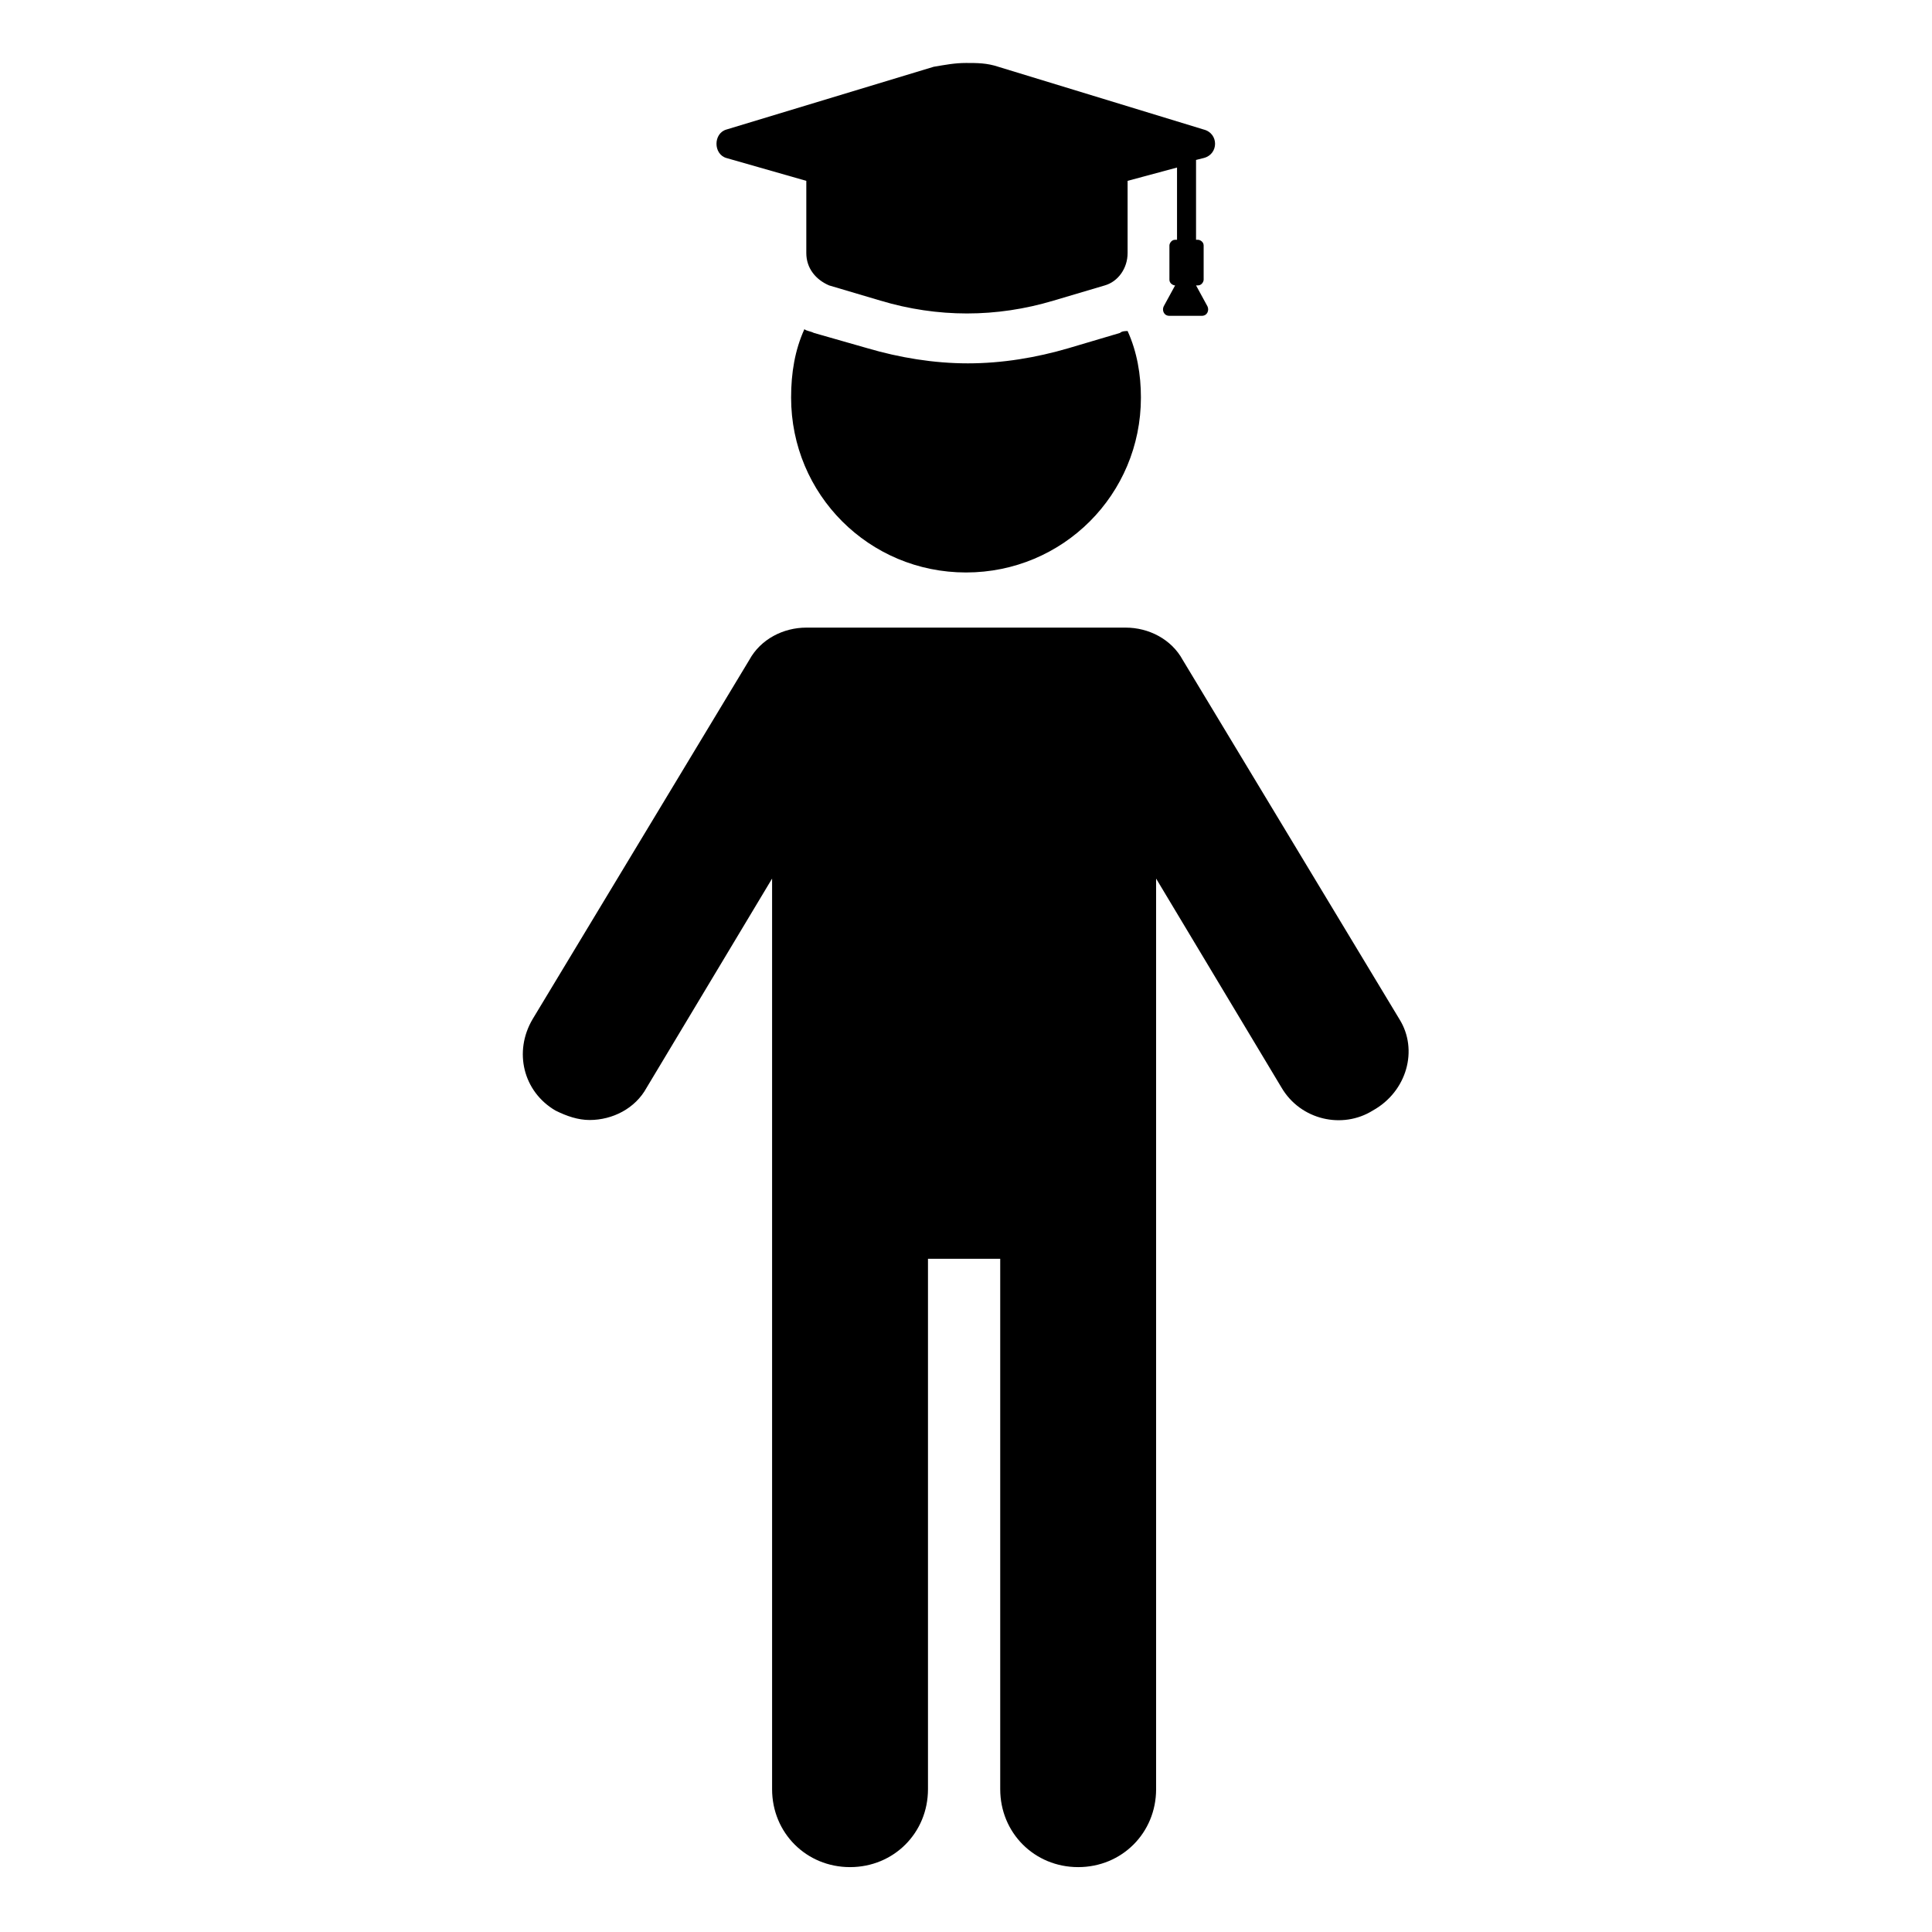
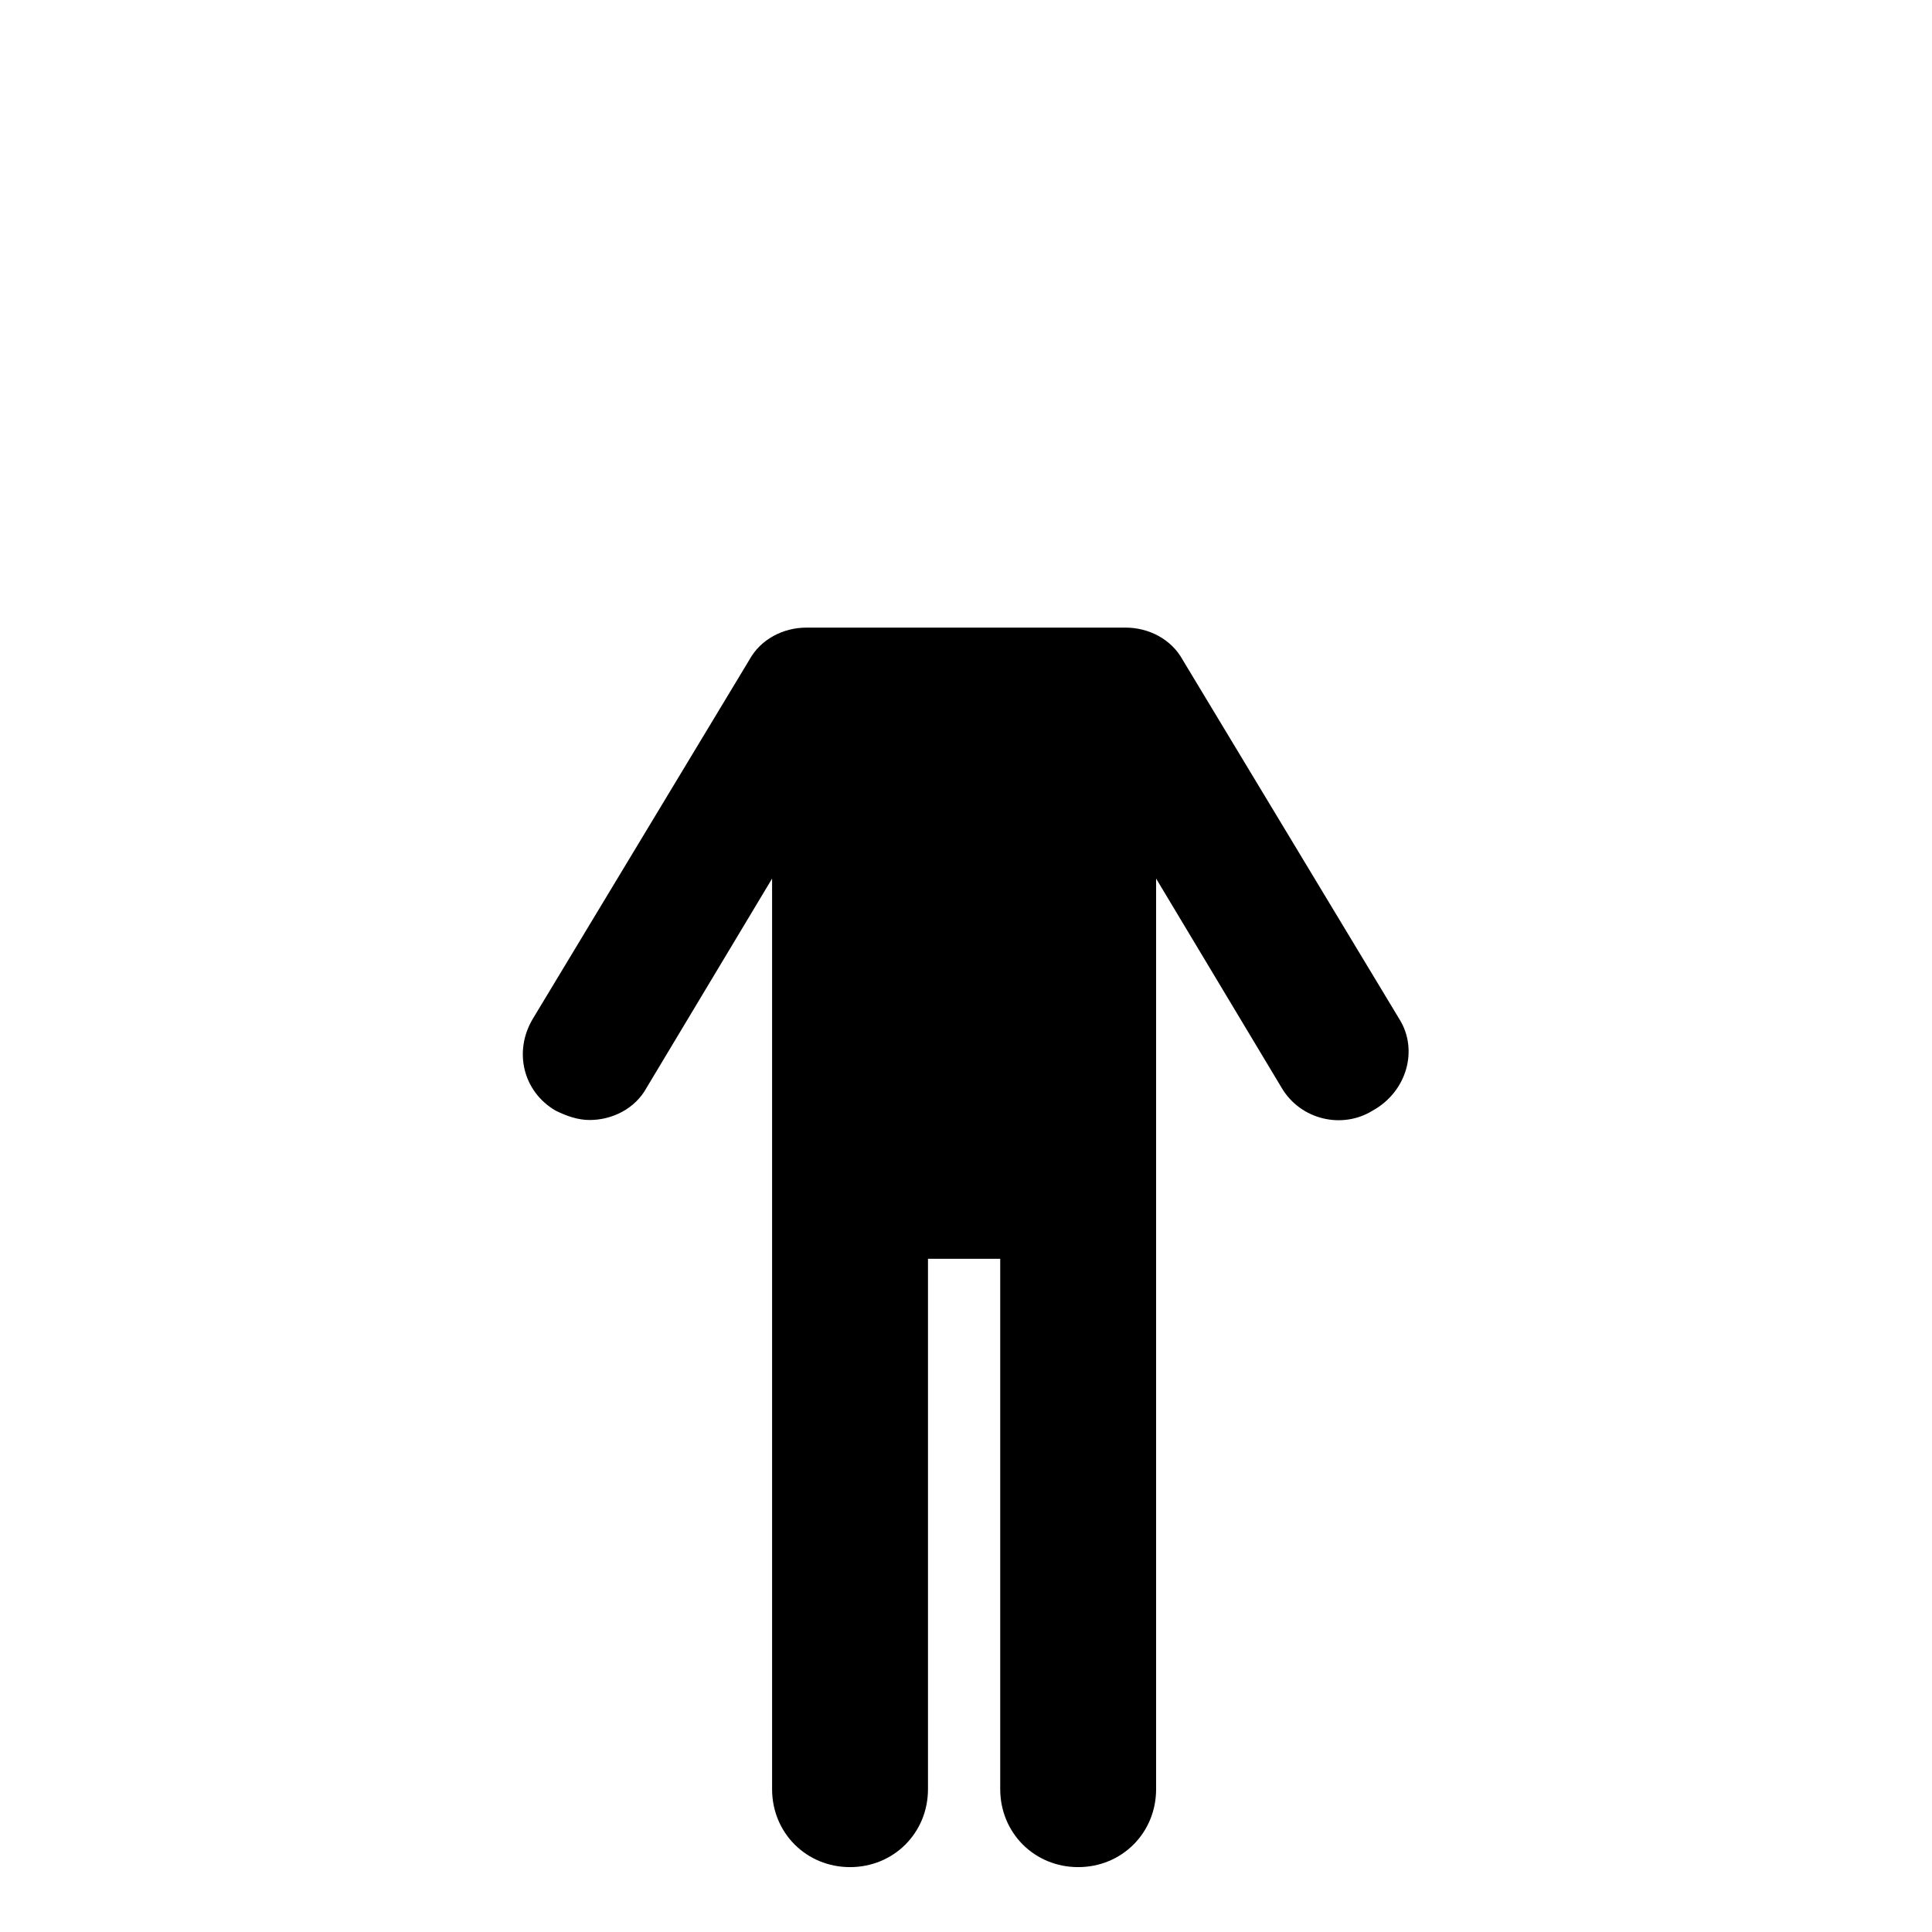
<svg xmlns="http://www.w3.org/2000/svg" fill="#000000" width="800px" height="800px" version="1.1" viewBox="144 144 512 512">
  <g>
-     <path d="m440.81 232.23-13.602 4.031c-8.566 2.519-17.633 4.031-26.703 4.031-9.07 0-18.137-1.512-26.703-4.031l-14.105-4.031c-1.008-0.504-2.016-0.504-2.519-1.008-2.519 5.543-3.527 11.586-3.527 18.137 0 25.695 20.656 46.352 46.352 46.352s46.352-20.656 46.352-46.352c0-6.047-1.008-12.09-3.527-17.633-0.504 0-1.512 0-2.016 0.504z" />
    <path d="m514.87 414.11-57.434-95.219c-3.023-5.543-9.07-8.566-15.113-8.566h-84.641c-6.047 0-12.09 3.023-15.113 8.566l-57.438 95.219c-5.039 8.566-2.519 19.145 6.047 24.184 3.023 1.512 6.047 2.519 9.07 2.519 6.047 0 12.09-3.023 15.113-8.566l33.25-55.418v241.32c0 11.586 9.07 20.656 20.656 20.656s20.656-9.07 20.656-20.656v-140.56h19.145v140.56c0 11.586 9.07 20.656 20.656 20.656 11.586 0 20.656-9.07 20.656-20.656v-241.32l33.25 55.418c5.039 8.566 16.121 11.082 24.184 6.047 9.07-5.039 12.094-16.121 7.055-24.184z" />
-     <path d="m336.52 185.88 21.16 6.047v19.145c0 4.031 2.519 7.055 6.047 8.566l13.602 4.031c15.113 4.535 30.73 4.535 45.848 0l13.602-4.031c3.527-1.008 6.047-4.535 6.047-8.566v-19.145l13.098-3.527v19.145h-0.504c-1.008 0-1.512 1.008-1.512 1.512v9.07c0 1.008 1.008 1.512 1.512 1.512v-0.004l-3.023 5.543c-0.504 1.008 0 2.519 1.512 2.519h8.566c1.512 0 2.016-1.512 1.512-2.519l-3.023-5.543h0.504c1.008 0 1.512-1.008 1.512-1.512v-9.07c0-1.008-1.008-1.512-1.512-1.512h-0.504v-21.156l2.016-0.504c4.031-1.008 4.031-6.551 0-7.559l-54.414-16.625c-3.023-1.008-5.543-1.008-8.566-1.008-3.023 0-5.543 0.504-8.566 1.008l-54.91 16.629c-3.527 1.004-3.527 6.547 0 7.555z" />
  </g>
</svg>